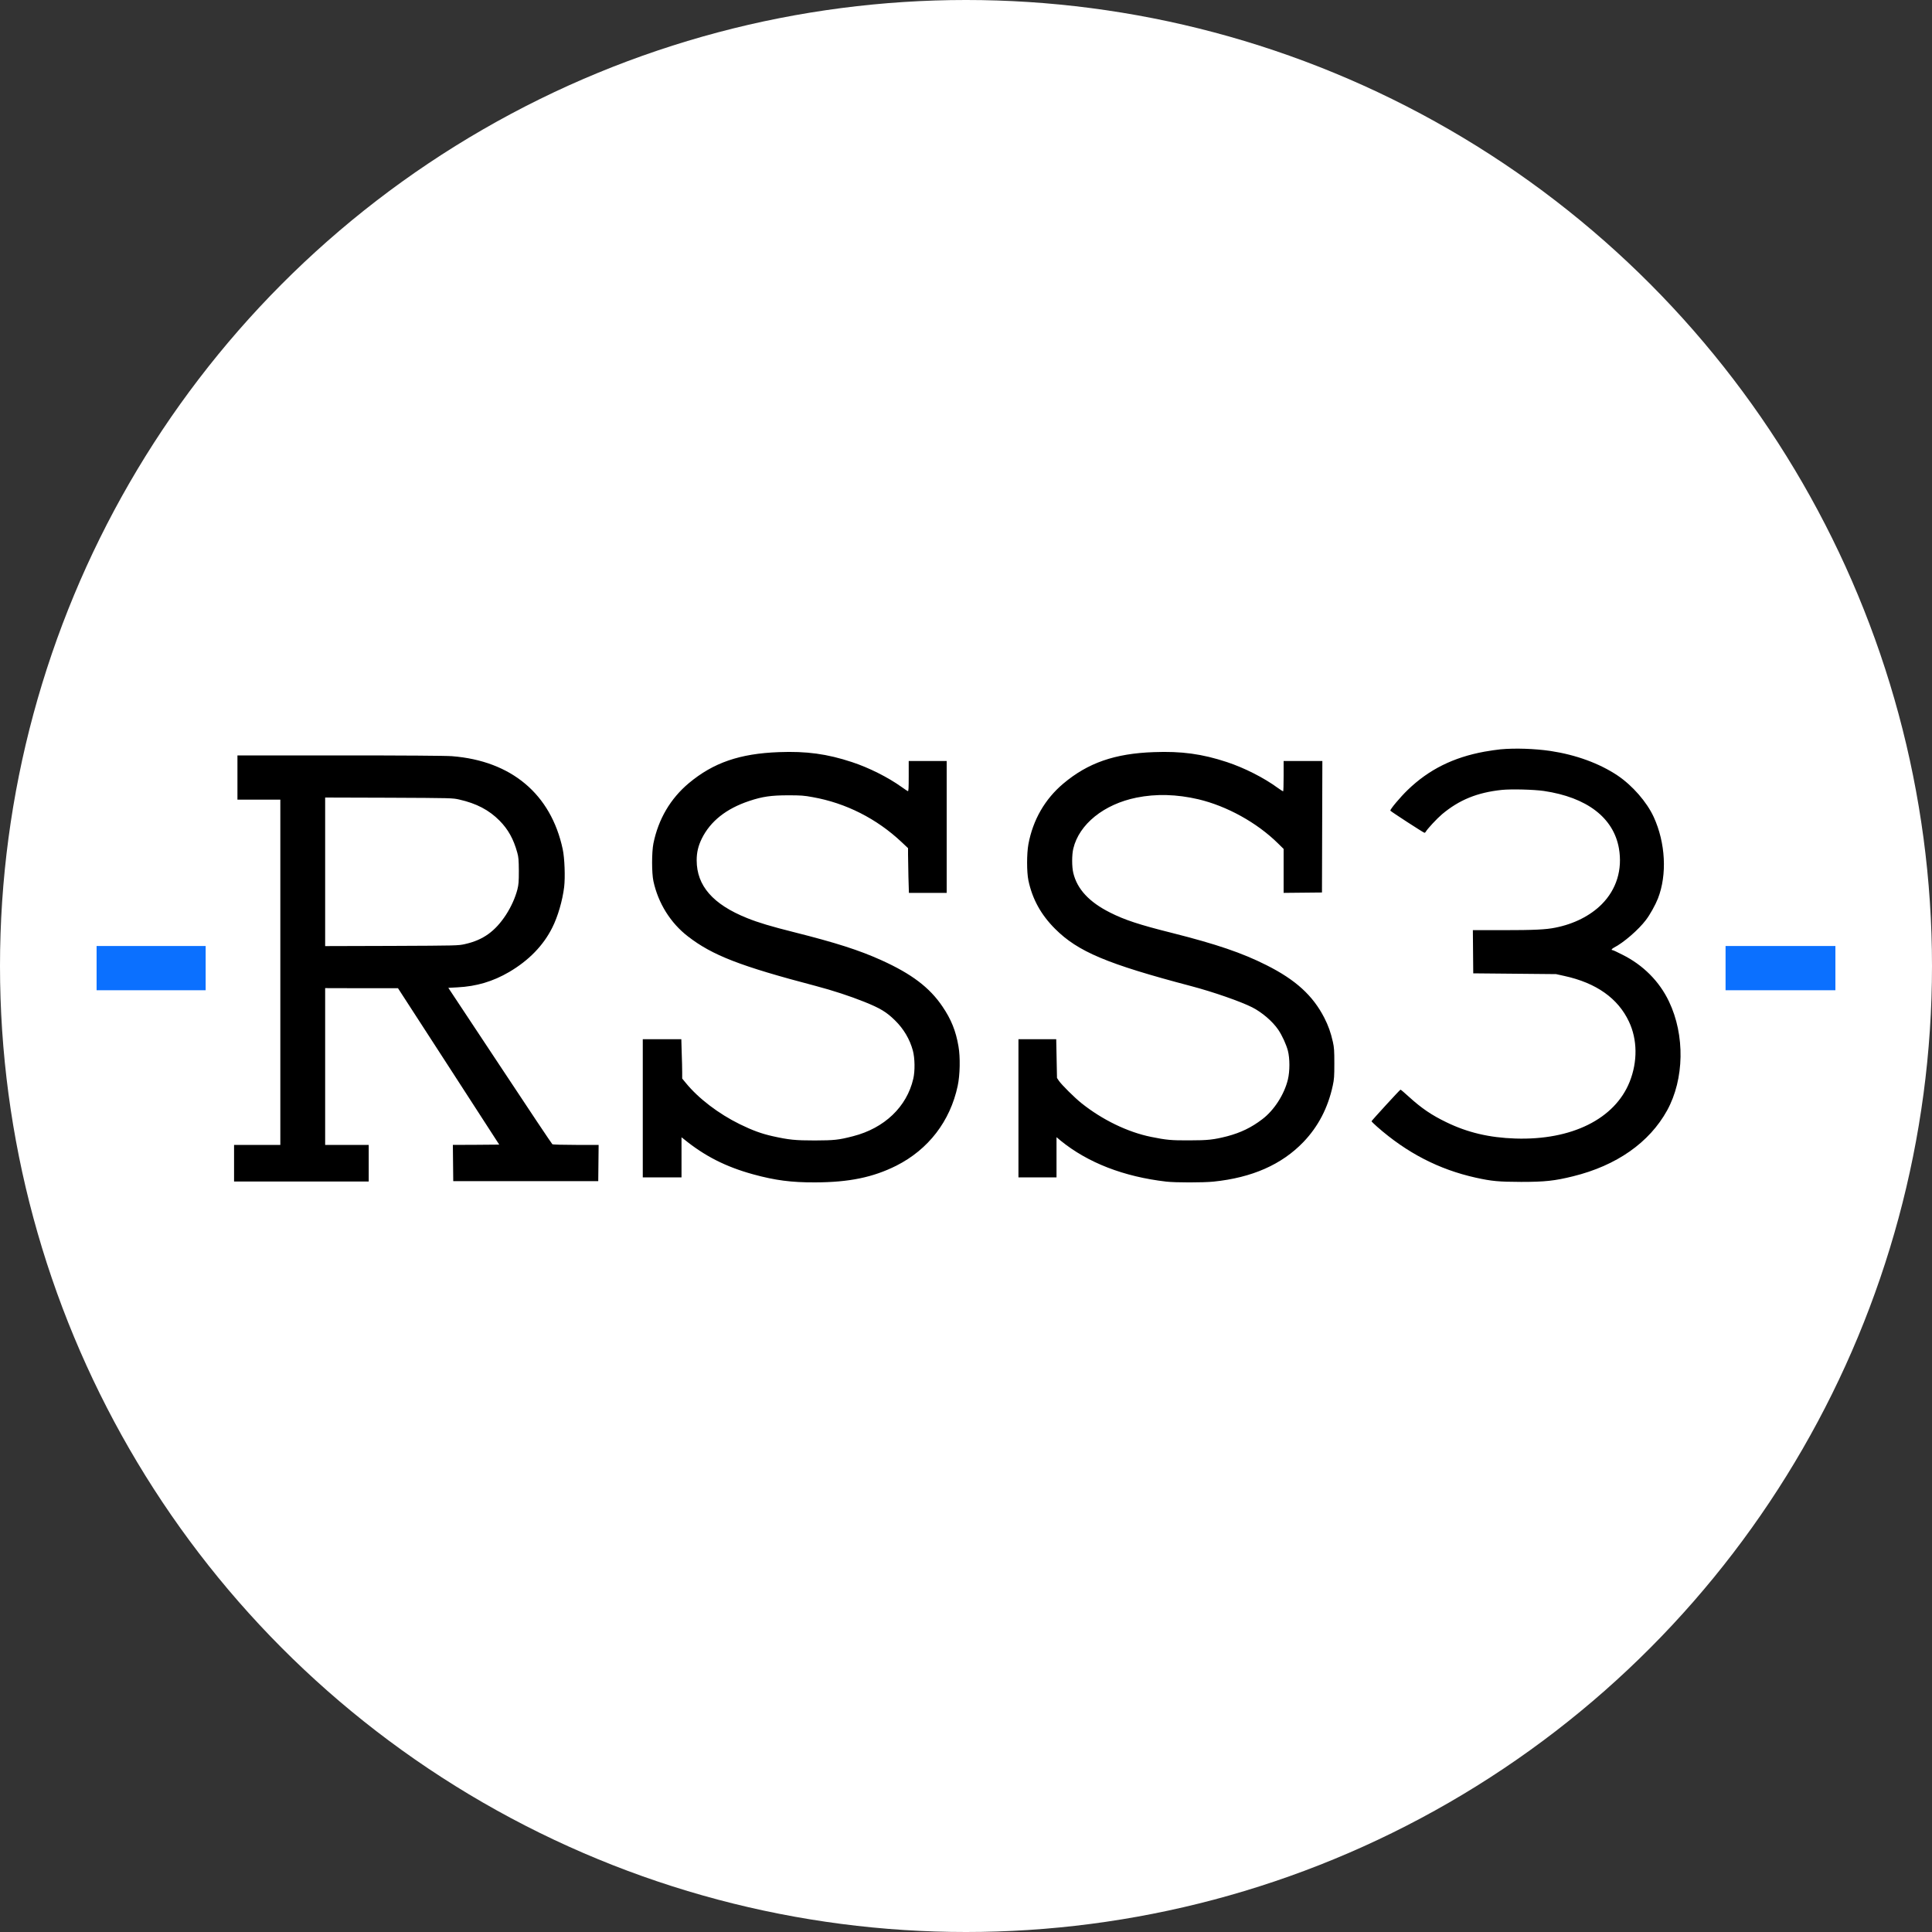
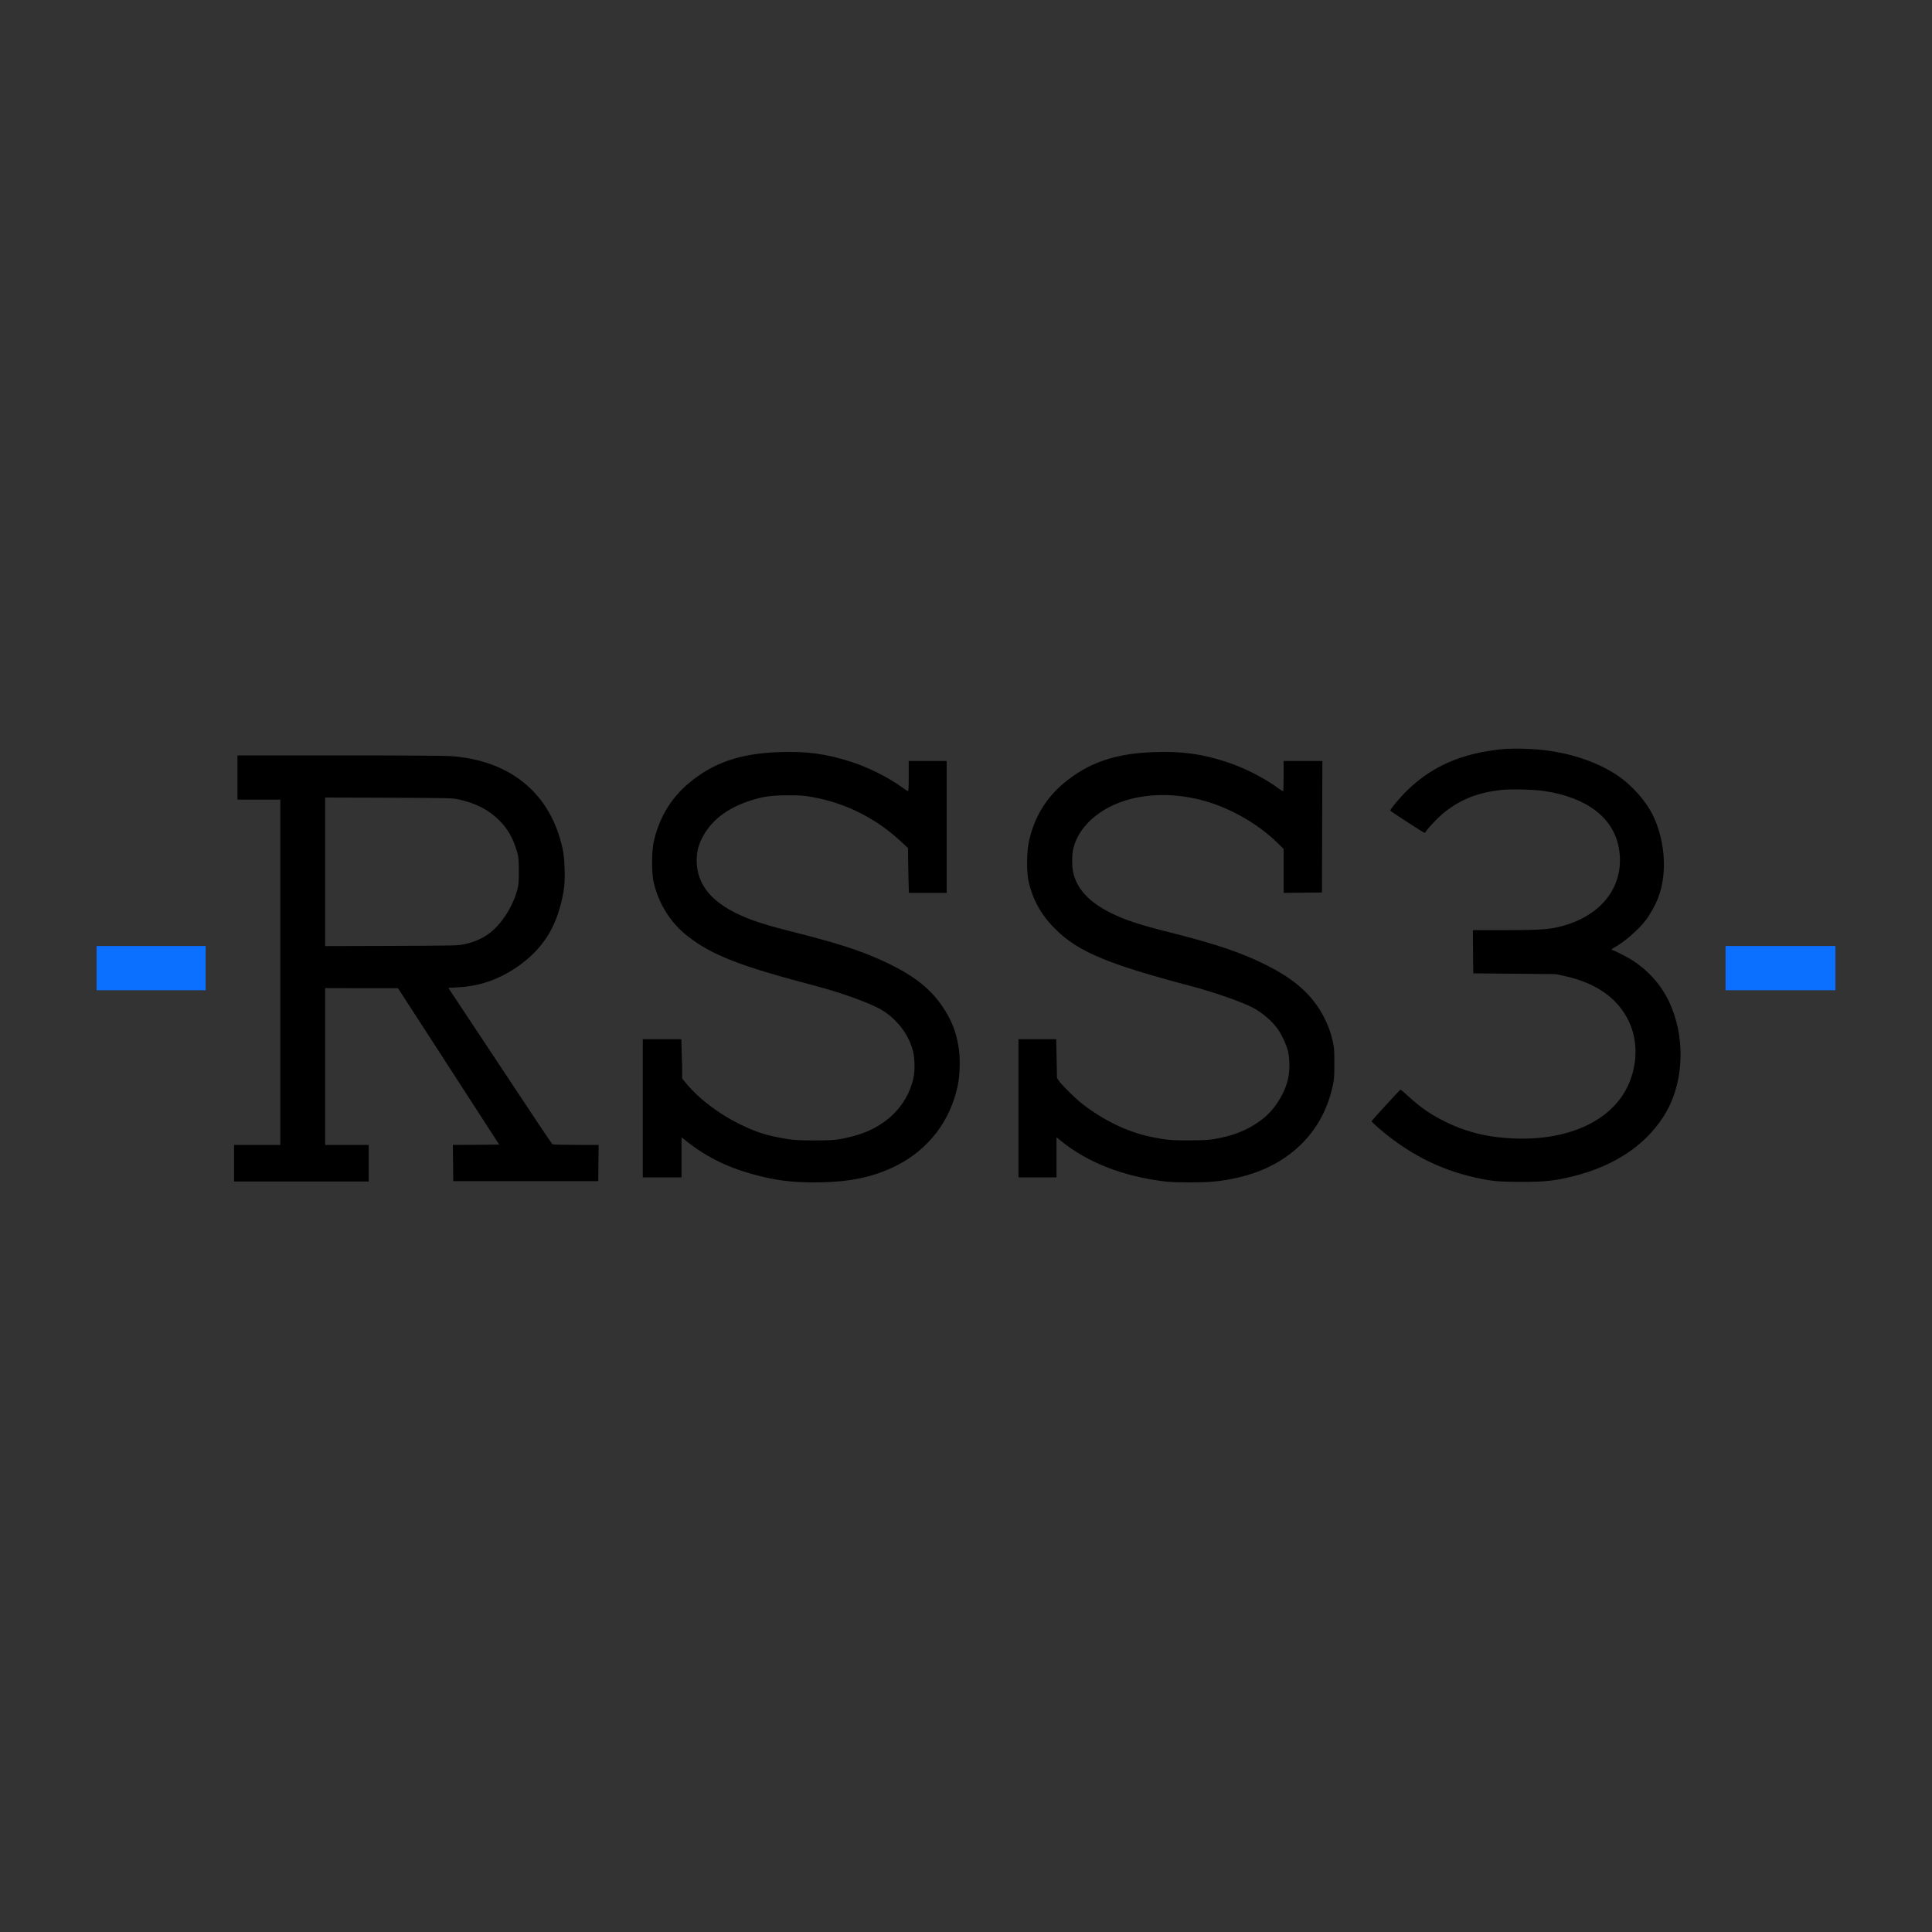
<svg xmlns="http://www.w3.org/2000/svg" width="20" height="20" viewBox="0 0 20 20" fill="none">
  <rect x="0" y="0" width="20" height="20" fill="#333333" stroke="none" />
  <g clip-path="url(#clip0_4289_56599)">
-     <circle cx="10" cy="10" r="10" fill="white" />
    <path fill-rule="evenodd" clip-rule="evenodd" d="M15.533 7.757C15.496 7.761 15.422 7.771 15.368 7.781C15.045 7.84 14.791 7.966 14.572 8.178C14.497 8.25 14.386 8.382 14.393 8.392C14.398 8.401 14.737 8.621 14.746 8.621C14.75 8.621 14.756 8.616 14.759 8.611C14.775 8.581 14.877 8.472 14.928 8.429C15.106 8.28 15.292 8.204 15.547 8.177C15.647 8.167 15.877 8.173 15.982 8.188C16.428 8.254 16.703 8.465 16.759 8.782C16.797 9.002 16.734 9.207 16.581 9.361C16.463 9.479 16.294 9.565 16.101 9.603C16.005 9.623 15.878 9.629 15.556 9.629L15.247 9.629L15.249 9.852L15.251 10.076L15.68 10.08L16.108 10.084L16.194 10.103C16.525 10.175 16.75 10.335 16.863 10.576C16.951 10.762 16.953 10.991 16.87 11.199C16.716 11.584 16.269 11.805 15.687 11.786C15.416 11.777 15.192 11.724 14.972 11.617C14.821 11.544 14.717 11.474 14.584 11.353C14.54 11.313 14.502 11.28 14.498 11.28C14.492 11.28 14.201 11.598 14.198 11.607C14.198 11.61 14.224 11.636 14.256 11.664C14.564 11.935 14.895 12.106 15.276 12.191C15.444 12.228 15.513 12.234 15.747 12.235C15.992 12.235 16.094 12.224 16.284 12.177C16.735 12.066 17.074 11.828 17.258 11.495C17.436 11.171 17.444 10.716 17.277 10.367C17.178 10.159 17.01 9.99 16.795 9.883C16.745 9.857 16.699 9.836 16.694 9.836C16.676 9.836 16.683 9.823 16.707 9.81C16.806 9.76 16.963 9.624 17.039 9.523C17.081 9.468 17.137 9.367 17.163 9.301C17.259 9.055 17.242 8.725 17.119 8.457C17.047 8.301 16.899 8.132 16.745 8.028C16.556 7.902 16.315 7.814 16.051 7.774C15.887 7.75 15.684 7.743 15.533 7.757ZM8.063 7.786C7.658 7.801 7.385 7.895 7.131 8.107C6.94 8.267 6.815 8.48 6.764 8.732C6.746 8.823 6.746 9.037 6.764 9.121C6.813 9.349 6.941 9.555 7.122 9.694C7.374 9.889 7.661 10.001 8.446 10.207C8.621 10.253 8.8 10.312 8.945 10.37C9.112 10.437 9.177 10.476 9.266 10.564C9.355 10.651 9.419 10.76 9.45 10.876C9.471 10.954 9.473 11.089 9.454 11.168C9.387 11.458 9.155 11.679 8.831 11.762C8.68 11.801 8.637 11.805 8.434 11.806C8.232 11.806 8.166 11.799 7.999 11.762C7.883 11.736 7.79 11.702 7.659 11.638C7.439 11.53 7.23 11.371 7.099 11.21L7.062 11.165V11.102C7.062 11.068 7.06 10.976 7.057 10.899L7.053 10.758H6.854H6.654V11.473V12.188H6.855H7.055V11.98V11.773L7.078 11.791C7.294 11.967 7.511 12.078 7.798 12.157C8.025 12.219 8.192 12.241 8.438 12.24C8.79 12.239 9.037 12.188 9.279 12.067C9.611 11.899 9.836 11.607 9.914 11.241C9.938 11.129 9.942 10.945 9.922 10.831C9.895 10.672 9.846 10.551 9.756 10.419C9.623 10.222 9.436 10.081 9.124 9.94C8.894 9.836 8.653 9.759 8.22 9.65C7.985 9.591 7.85 9.551 7.734 9.504C7.38 9.362 7.212 9.169 7.212 8.906C7.212 8.823 7.228 8.757 7.265 8.681C7.354 8.501 7.518 8.371 7.755 8.292C7.892 8.246 7.983 8.233 8.159 8.233C8.289 8.233 8.323 8.235 8.413 8.252C8.757 8.313 9.076 8.475 9.333 8.717L9.4 8.78L9.4 8.845C9.4 8.881 9.402 8.985 9.404 9.077L9.409 9.243H9.604H9.8V8.56V7.878H9.603H9.407V8.036C9.407 8.161 9.405 8.193 9.398 8.19C9.393 8.188 9.364 8.169 9.335 8.148C9.193 8.046 8.993 7.946 8.819 7.889C8.562 7.804 8.348 7.775 8.063 7.786ZM11.944 7.786C11.541 7.8 11.262 7.897 11.007 8.112C10.817 8.272 10.693 8.487 10.646 8.739C10.628 8.837 10.628 9.028 10.646 9.114C10.687 9.308 10.776 9.469 10.922 9.615C11.159 9.852 11.461 9.979 12.334 10.209C12.558 10.268 12.845 10.368 12.963 10.428C13.065 10.48 13.173 10.573 13.232 10.659C13.273 10.72 13.314 10.81 13.332 10.876C13.353 10.958 13.353 11.089 13.332 11.176C13.294 11.332 13.188 11.495 13.066 11.587C12.953 11.673 12.844 11.725 12.706 11.762C12.565 11.798 12.505 11.805 12.312 11.805C12.125 11.806 12.073 11.801 11.916 11.769C11.674 11.72 11.41 11.592 11.194 11.419C11.124 11.363 10.992 11.232 10.962 11.189L10.942 11.159L10.938 10.959L10.934 10.758H10.739H10.543V11.473V12.188H10.74H10.937V11.98V11.772L10.981 11.809C11.262 12.037 11.633 12.181 12.073 12.232C12.169 12.243 12.451 12.243 12.563 12.232C12.961 12.191 13.268 12.056 13.493 11.822C13.646 11.662 13.747 11.469 13.797 11.237C13.811 11.172 13.813 11.142 13.813 11.009C13.813 10.877 13.811 10.845 13.798 10.786C13.776 10.688 13.75 10.616 13.709 10.536C13.591 10.306 13.413 10.143 13.11 9.991C12.858 9.864 12.593 9.774 12.13 9.657C11.794 9.573 11.639 9.522 11.49 9.446C11.275 9.338 11.151 9.204 11.111 9.038C11.095 8.974 11.095 8.848 11.111 8.784C11.171 8.532 11.428 8.325 11.765 8.257C11.967 8.216 12.182 8.222 12.405 8.274C12.701 8.344 13.012 8.516 13.229 8.73L13.288 8.788V9.015V9.243L13.487 9.241L13.685 9.239L13.687 8.559L13.689 7.878H13.489H13.288V8.035C13.288 8.121 13.286 8.192 13.283 8.192C13.28 8.192 13.255 8.176 13.227 8.156C13.084 8.051 12.88 7.948 12.701 7.889C12.444 7.804 12.23 7.775 11.944 7.786ZM2.458 8.049V8.278H2.68H2.902V10.065V11.852H2.662H2.423V12.042V12.231H3.12H3.817V12.042V11.852H3.591H3.366V11.041V10.229L3.743 10.23L4.12 10.23L4.644 11.039L5.168 11.849L4.928 11.851L4.688 11.852L4.69 12.04L4.692 12.227H5.443H6.193L6.195 12.04L6.197 11.852L5.963 11.852C5.834 11.852 5.724 11.849 5.718 11.845C5.713 11.842 5.468 11.476 5.175 11.032L4.641 10.226L4.735 10.221C4.933 10.211 5.103 10.16 5.271 10.062C5.475 9.942 5.625 9.787 5.717 9.603C5.775 9.488 5.823 9.322 5.84 9.183C5.852 9.082 5.845 8.881 5.825 8.79C5.703 8.22 5.293 7.876 4.679 7.828C4.622 7.823 4.181 7.82 3.522 7.82H2.458V8.049ZM4.755 8.277C4.932 8.317 5.062 8.385 5.171 8.495C5.26 8.585 5.316 8.685 5.355 8.827C5.368 8.874 5.37 8.902 5.371 9.014C5.371 9.128 5.369 9.155 5.356 9.208C5.333 9.295 5.292 9.386 5.238 9.47C5.125 9.642 5.001 9.731 4.814 9.773C4.743 9.789 4.737 9.789 4.054 9.792L3.366 9.794V9.025V8.256L4.026 8.258C4.676 8.261 4.686 8.261 4.755 8.277Z" fill="black" />
    <path d="M1 10.022V10.251H1.565H2.129V10.022V9.793H1.565H1V10.022Z" fill="#0B70FF" />
-     <path d="M17.863 10.022V10.251H18.432H19V10.022V9.793H18.432H17.863V10.022Z" fill="#0B70FF" />
+     <path d="M17.863 10.022V10.251H19V10.022V9.793H18.432H17.863V10.022Z" fill="#0B70FF" />
  </g>
  <defs>
    <clipPath id="clip0_4289_56599">
      <rect width="20" height="20" fill="white" />
    </clipPath>
  </defs>
</svg>